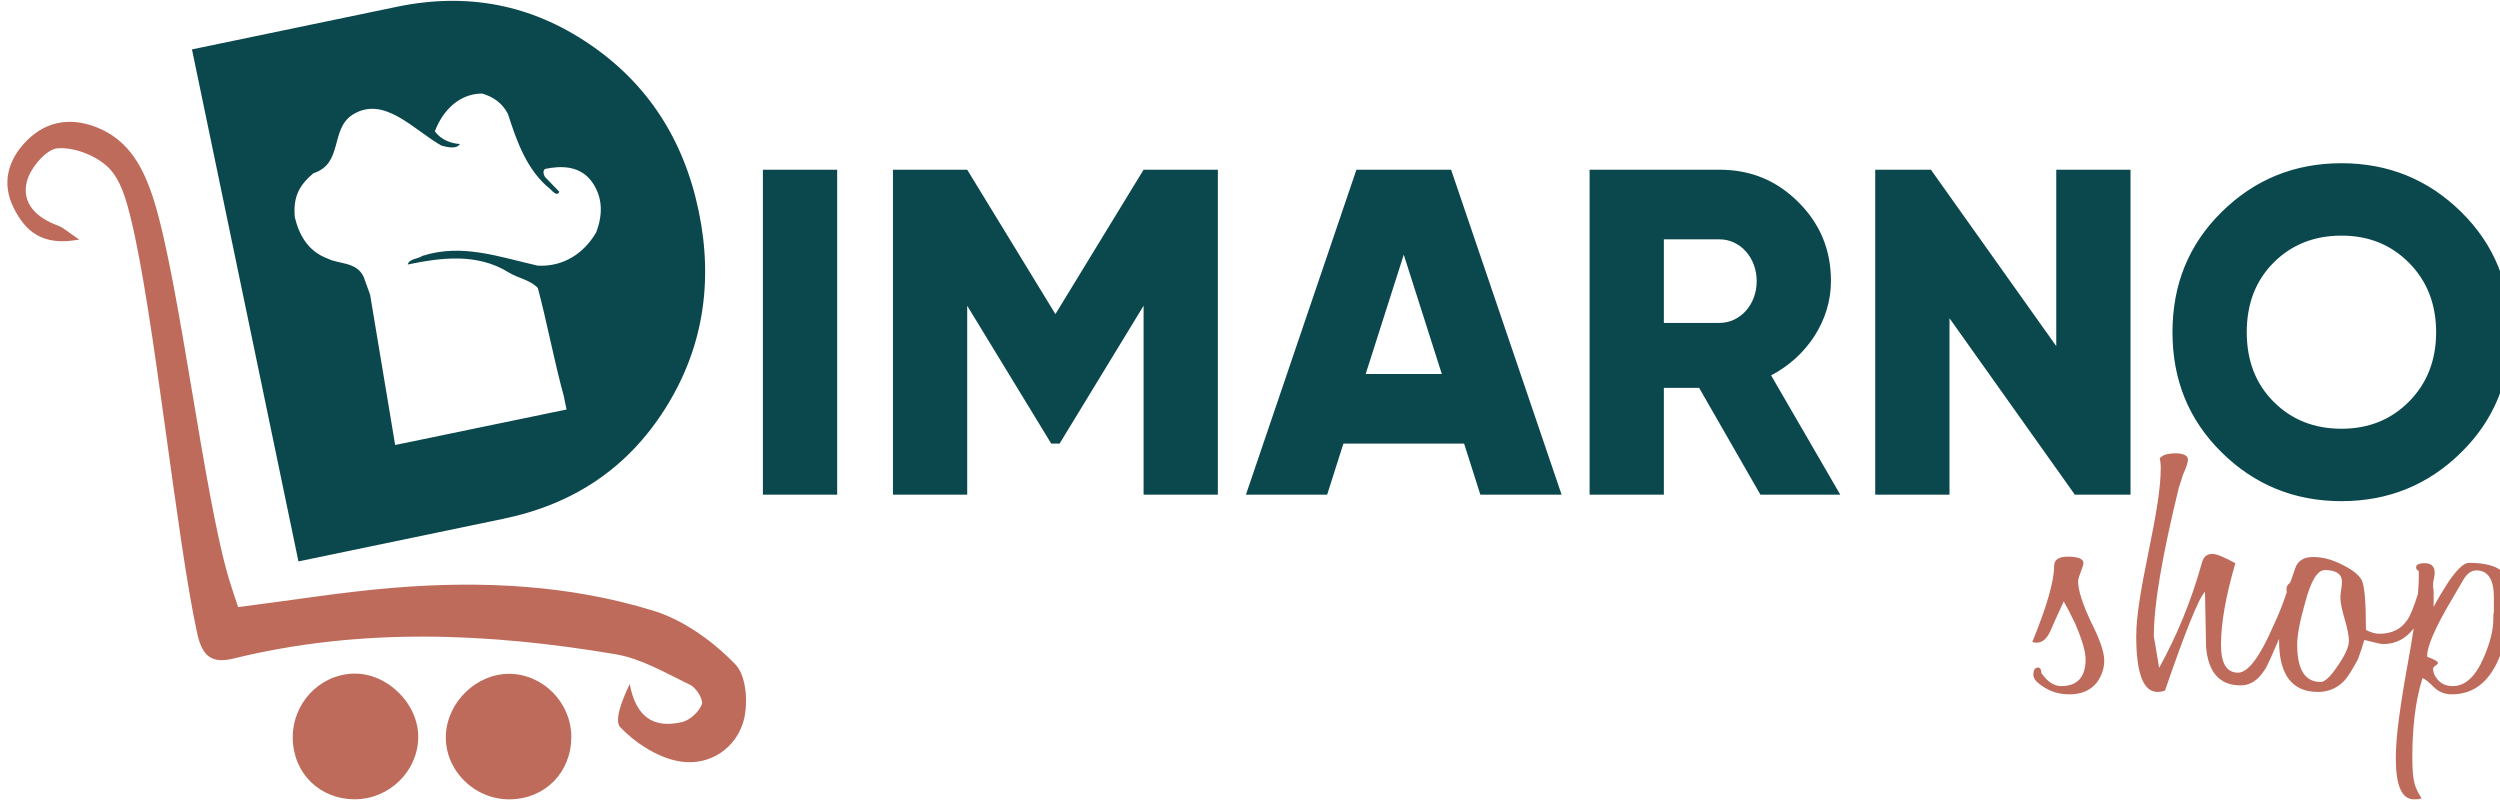
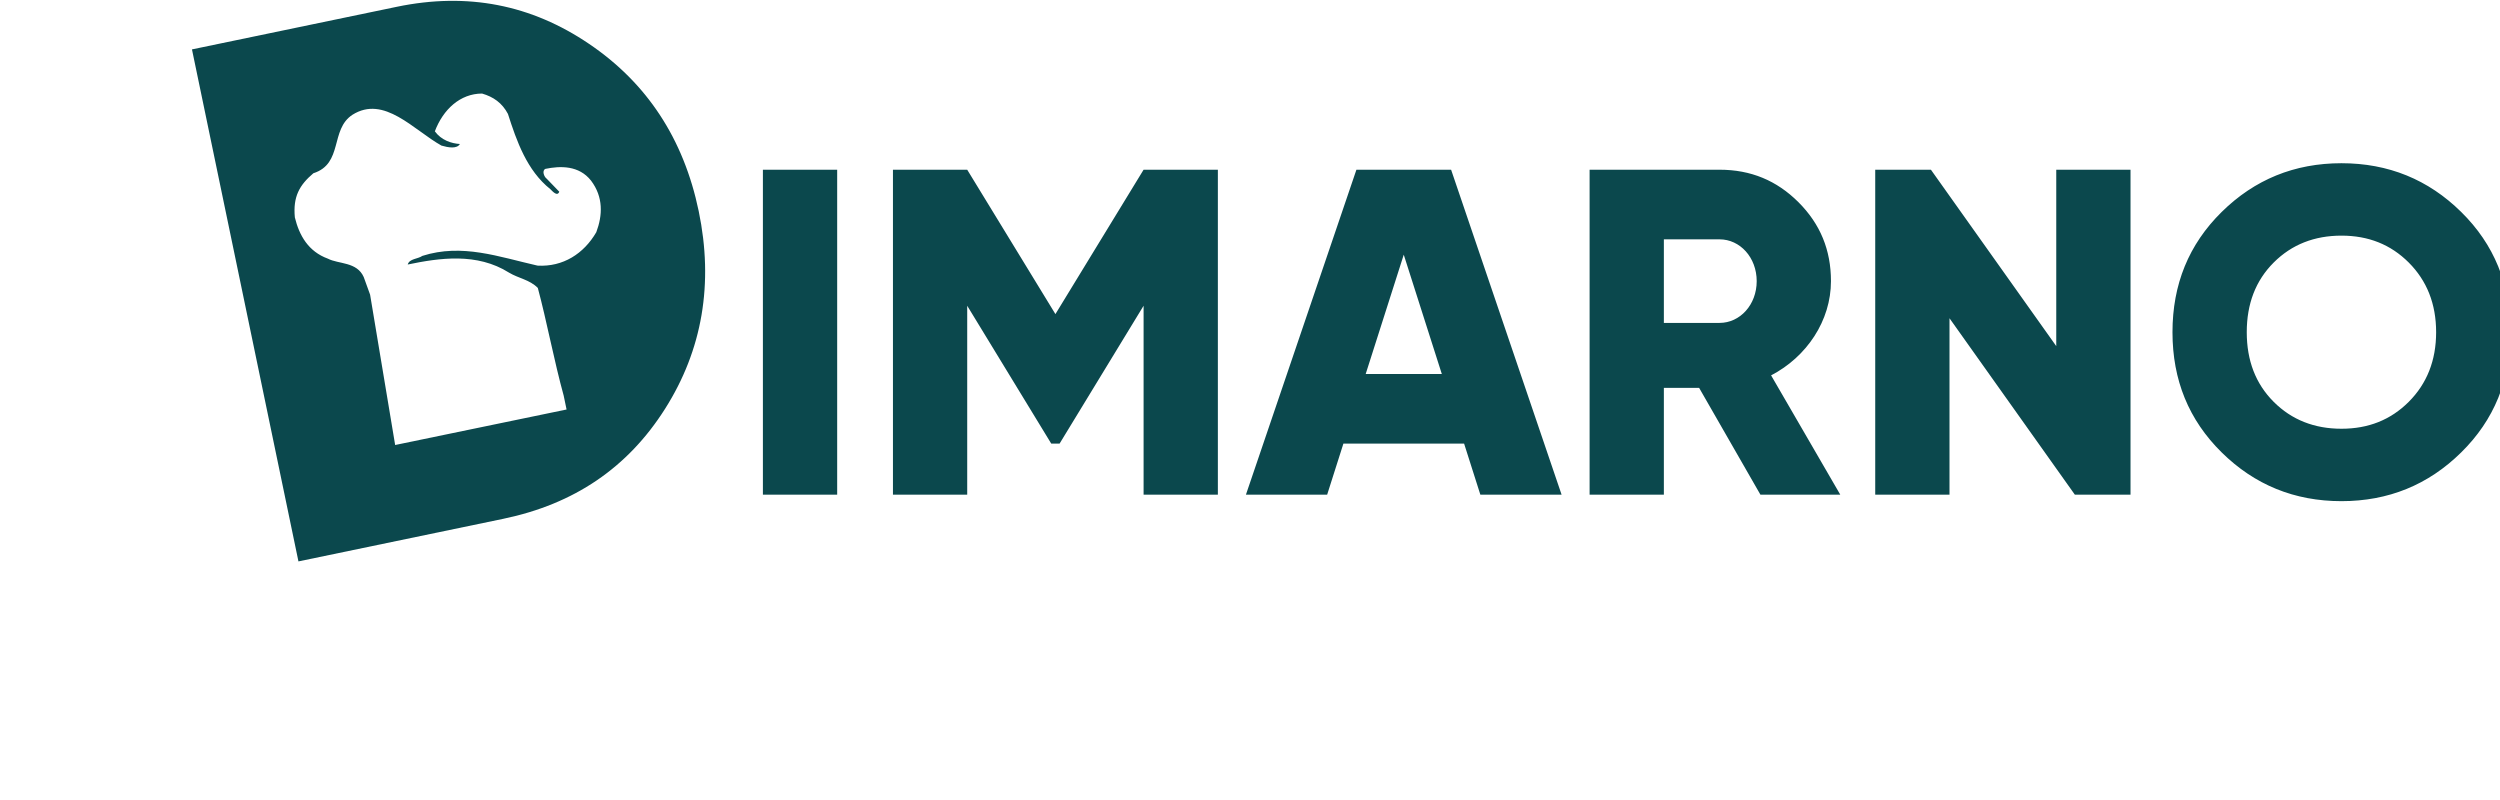
<svg xmlns="http://www.w3.org/2000/svg" width="100%" height="100%" viewBox="0 0 600 192" version="1.1" xml:space="preserve" style="fill-rule:evenodd;clip-rule:evenodd;stroke-linejoin:round;stroke-miterlimit:2;">
  <g transform="matrix(1,0,0,1,-602.005,-161.001)">
    <g transform="matrix(0.311,0,0,0.311,-868.651,-7.131)">
      <g transform="matrix(1,0,0,1,-0.001,0)">
        <g>
          <path d="M5183.43,574.504C5138.89,544.304 5089.74,534.483 5034.98,545.87L4876.94,578.737L4959.11,973.854L5117.15,940.991C5171.91,929.604 5213.19,901.6 5242,856.145C5270.84,810.691 5279.61,759.383 5267.99,703.541C5256.37,647.654 5227.99,604.65 5183.43,574.504ZM6535.71,927.364C6499.52,927.364 6468.71,914.823 6443.27,889.739C6417.85,864.681 6405.31,833.881 6405.31,796.985C6405.31,760.085 6417.85,729.256 6443.27,704.198C6468.71,679.114 6499.52,666.573 6535.71,666.573C6571.87,666.573 6602.69,679.114 6628.12,704.198C6653.56,729.256 6666.09,760.085 6666.09,796.985C6666.09,833.881 6653.56,864.681 6628.12,889.739C6602.69,914.823 6571.87,927.364 6535.71,927.364ZM6315.62,671.59L6372.93,671.59L6372.93,922.348L6329.96,922.348L6233.24,786.219L6233.24,922.348L6175.92,922.348L6175.92,671.59L6218.9,671.59L6315.62,807.719L6315.62,671.59ZM5668.63,671.59L5668.63,922.348L5611.31,922.348L5611.31,776.565L5546.49,882.94L5540.04,882.94L5475.2,776.565L5475.2,922.348L5417.89,922.348L5417.89,671.59L5475.2,671.59L5543.27,783.01L5611.31,671.59L5668.63,671.59ZM6087.32,922.347L6040.03,839.947L6012.81,839.947L6012.81,922.347L5955.5,922.347L5955.5,671.589L6055.79,671.589C6079.8,671.589 6099.85,679.843 6116.69,696.672C6133.53,713.505 6141.76,733.572 6141.76,757.576C6141.76,788.026 6123.14,815.943 6095.56,830.293L6148.94,922.347L6087.32,922.347ZM5871.19,922.347L5858.65,882.939L5765.51,882.939L5752.97,922.347L5690.29,922.347L5775.55,671.589L5848.62,671.589L5933.88,922.347L5871.19,922.347ZM5374.85,671.588L5317.53,671.588L5317.53,922.346L5374.85,922.346L5374.85,671.588ZM5188.97,719.804C5179.31,736.437 5163.26,746.695 5143.64,745.6C5113.78,738.837 5085.42,728.287 5054.73,738.087C5051.3,740.533 5044.73,740.162 5043.44,744.741C5068.01,739.654 5096.83,735.404 5121.62,751.016C5129.15,755.512 5137.42,756.375 5143.83,762.812C5150.6,787.916 5156.43,819.258 5163.9,846.325L5163.88,846.329L5166.02,856.629L5033.74,884.033L5014.41,768.029L5009.48,754.395C5004.17,742.516 4990.15,744.554 4981.82,740.22C4966.78,734.729 4959.73,722.37 4956.33,708.379C4954.82,692.275 4959.93,683.433 4970.62,674.32C4993.8,666.916 4983.37,640.608 5000.76,629.204C5025.24,613.77 5048.03,641.012 5069.48,652.975C5074.7,654.504 5081.44,655.679 5083.69,651.741C5077.16,651.383 5069.26,648.72 5064.37,641.954C5070.76,625.075 5083.91,612.845 5100.81,612.812C5109.49,615.32 5116.25,619.975 5120.78,628.525C5127.53,649.612 5135.42,672.158 5153.45,686.55C5155.6,688.679 5158.89,692.35 5160.4,688.583L5150.66,678.5C5148.74,677.17 5146.8,672.395 5149.65,670.941C5161.16,668.554 5175.59,668.154 5184.92,680.025C5194.49,692.708 5193.85,706.687 5188.97,719.804ZM6535.71,871.477C6556.47,871.477 6573.67,864.681 6587.64,850.71C6601.61,836.739 6608.77,818.831 6608.77,796.985C6608.77,775.106 6601.61,757.198 6587.64,743.227C6573.67,729.256 6556.47,722.46 6535.71,722.46C6514.93,722.46 6497.36,729.256 6483.41,743.227C6469.44,757.198 6462.63,775.106 6462.63,796.985C6462.63,818.831 6469.44,836.739 6483.41,850.71C6497.36,864.681 6514.93,871.477 6535.71,871.477ZM5782.71,829.214L5841.45,829.214L5812.08,737.16L5782.71,829.214ZM6012.81,725.318L6012.81,789.805L6055.79,789.805C6071.56,789.805 6084.45,775.835 6084.45,757.576C6084.45,739.289 6071.56,725.318 6055.79,725.318L6012.81,725.318Z" style="fill:rgb(11,72,77);fill-rule:nonzero;" />
        </g>
      </g>
      <g transform="matrix(1,0,0,1,-0.001,0)">
        <g>
-           <path d="M5169.67,1109.24C5169.66,1136.62 5149.64,1157.07 5122.44,1157.48C5095.08,1157.88 5072.06,1135.09 5072.86,1108.38C5073.63,1082.53 5096.53,1060.31 5122.09,1060.61C5148.08,1060.91 5169.68,1082.99 5169.67,1109.24ZM6487.58,1033.56C6484.74,1040.21 6482.41,1045.56 6480.58,1049.62C6478.65,1053.87 6477.14,1056.7 6476.06,1058.12C6471.11,1065.74 6465.08,1069.54 6457.95,1069.54C6441.77,1069.54 6432.86,1059.62 6431.22,1039.79C6430.94,1025.8 6430.66,1011.62 6430.4,997.28C6425.73,1001.89 6415.44,1027.3 6399.54,1073.53C6397.62,1074.23 6395.7,1074.59 6393.78,1074.59C6382.81,1074.59 6377.33,1060.25 6377.33,1031.56C6377.33,1024.29 6378.15,1015.31 6379.8,1004.58C6381.44,993.871 6383.77,981.25 6386.79,966.73C6389.8,952.209 6392.14,939.592 6393.78,928.867C6395.43,918.155 6396.25,909.167 6396.25,901.905C6396.25,900.313 6396.18,898.896 6396.04,897.655C6395.9,896.417 6395.7,895.355 6395.43,894.467C6397.34,891.634 6401.86,890.309 6409,890.48C6414.48,890.838 6417.23,892.43 6417.23,895.263C6417.23,897.571 6415.99,901.371 6413.52,906.688C6412.97,908.459 6412.43,910.184 6411.88,911.867C6411.32,913.55 6410.78,915.188 6410.24,916.784C6403.92,942.642 6399.13,965.134 6395.84,984.263C6392.55,1003.39 6390.91,1019.33 6390.91,1032.08C6390.91,1031.73 6391.25,1033.55 6391.93,1037.53C6392.61,1041.52 6393.64,1047.67 6395.02,1055.99C6401.86,1043.6 6408.04,1030.71 6413.52,1017.34C6419.01,1003.97 6423.81,989.934 6427.93,975.234C6429.02,970.45 6431.76,968.059 6436.15,968.059C6439.16,968.059 6445.06,970.45 6453.84,975.234C6446.44,1000.56 6442.74,1021.55 6442.74,1038.2C6442.74,1052.54 6447.11,1059.72 6455.89,1059.72C6463.57,1059.72 6472.62,1047.76 6483.04,1023.85C6484.96,1019.77 6486.75,1015.71 6488.39,1011.62C6490.04,1007.56 6491.54,1003.48 6492.91,999.405C6493.08,998.807 6493.27,998.255 6493.47,997.749C6493.37,997.147 6493.32,996.636 6493.32,996.216L6493.32,994.362C6493.59,992.766 6494.42,991.529 6495.79,990.637C6496.34,989.758 6496.89,988.425 6497.44,986.654C6497.99,984.883 6498.8,982.495 6499.91,979.479C6501.82,973.466 6506.48,970.45 6513.89,970.45C6521.02,970.45 6528.42,972.4 6536.1,976.291C6544.06,980.191 6549.12,984.179 6551.32,988.245C6553.52,992.5 6554.61,1005.35 6554.61,1026.77C6558.45,1028.72 6561.88,1029.69 6564.9,1029.69C6574.49,1029.69 6581.62,1026.24 6586.29,1019.33C6588.44,1016.73 6591.25,1009.94 6594.73,998.981C6595.32,991.986 6595.52,986.104 6595.33,981.34C6593.96,980.457 6593.28,979.573 6593.28,978.682C6593.28,976.386 6595.47,975.232 6599.86,975.232C6605.07,975.232 6607.67,977.711 6607.67,982.669C6607.67,983.732 6607.47,985.236 6607.06,987.186C6606.65,989.136 6606.44,990.553 6606.44,991.436L6606.44,994.094C6606.71,994.986 6606.85,995.782 6606.85,996.486L6606.85,1008.97C6609.59,1003.66 6613.29,997.373 6617.96,990.107C6624.82,980.015 6630.15,974.965 6634,974.965C6646.61,974.965 6655.4,977.357 6660.33,982.136C6664.17,986.032 6666.09,992.323 6666.09,1001C6666.09,1016.94 6663.62,1031.65 6658.68,1045.1C6651,1066 6638.39,1076.45 6620.84,1076.45C6615.62,1076.45 6611.1,1074.68 6607.27,1071.14C6602.87,1066.71 6599.86,1064.32 6598.22,1063.96C6595.47,1072.82 6593.49,1082.34 6592.25,1092.52C6591.02,1102.71 6590.4,1113.64 6590.4,1125.33C6590.4,1134.37 6590.95,1140.92 6592.05,1145C6592.87,1148.36 6594.65,1152.17 6597.4,1156.42C6597.4,1157.12 6595.47,1157.48 6591.63,1157.48C6582.31,1157.48 6577.65,1146.94 6577.65,1125.87C6577.65,1117.37 6578.47,1106.96 6580.12,1094.65C6581.76,1082.34 6584.1,1067.95 6587.11,1051.48C6588.82,1042.03 6590.27,1033.39 6591.45,1025.57C6585.32,1033.63 6577.43,1037.66 6567.78,1037.66C6566.4,1037.66 6561.61,1036.6 6553.37,1034.47C6552.82,1036.43 6552.14,1038.64 6551.32,1041.12C6550.5,1043.6 6549.54,1046.35 6548.44,1049.35C6546.25,1053.43 6544.26,1056.88 6542.48,1059.72C6540.69,1062.55 6539.12,1064.67 6537.75,1066.09C6532.26,1071.76 6525.55,1074.59 6517.59,1074.59C6497.57,1074.59 6487.57,1061.4 6487.57,1035.01C6487.57,1034.52 6487.57,1034.04 6487.58,1033.56ZM5002.93,1157.42C4975.66,1157.6 4955.08,1137.48 4954.71,1110.28C4954.35,1083.62 4975.05,1061.42 5001.17,1060.47C5027.31,1059.52 5051.86,1083.51 5051.55,1109.7C5051.25,1135.73 5029.32,1157.25 5002.93,1157.42ZM4789.93,725.473C4761.28,730.919 4748.23,718.852 4739.37,701.085C4730.44,683.185 4734.23,665.969 4747.21,651.535C4762.31,634.735 4781.46,630.565 4802.56,638.535C4828.79,648.444 4840.01,671.102 4847.66,695.552C4867.43,758.848 4886.42,924.923 4905.77,988.352C4908.05,995.835 4910.64,1003.23 4912.57,1009.13C4954.51,1003.8 4993.67,997.356 5033.09,994.16C5100.61,988.69 5168.17,991.94 5233.04,1011.92C5256.51,1019.15 5279.23,1035.62 5296.45,1053.49C5305.27,1062.65 5306.58,1086.09 5301.76,1099.71C5294.3,1120.83 5273.06,1132.7 5250.58,1127.68C5234.81,1124.15 5218.82,1113.67 5207.51,1101.89C5202.53,1096.71 5208.94,1080.59 5214.76,1068.49C5219.51,1093.96 5233.14,1103.01 5255.21,1097.82C5261.27,1096.39 5268.18,1089.93 5270.42,1084.13C5271.77,1080.64 5266.11,1071.41 5261.46,1069.17C5242.73,1060.12 5223.83,1048.87 5203.8,1045.49C5105.58,1028.94 5007.11,1024.71 4909.16,1048.78C4892.34,1052.92 4884.89,1047.33 4880.95,1029.29C4865.04,956.56 4847.57,781.627 4829.79,709.323C4826.37,695.402 4822.04,679.319 4812.51,669.956C4803.08,660.694 4786.2,654.085 4773.24,655.052C4764.42,655.706 4752.21,670.244 4749.54,680.635C4745.16,697.656 4757.33,708.848 4773.59,714.731C4777.66,716.206 4781.07,719.548 4789.93,725.473ZM6346.89,1067.42C6341.96,1073.44 6334.96,1076.45 6325.91,1076.45C6317.69,1076.45 6310.56,1074.24 6304.52,1069.81C6300.14,1066.98 6297.94,1064.14 6297.94,1061.31C6297.94,1057.94 6299.04,1056.09 6301.24,1055.73C6303.15,1055.73 6304.11,1057.15 6304.11,1059.98C6308.77,1066.71 6313.84,1070.08 6319.33,1070.08C6331.94,1070.08 6338.26,1063.16 6338.26,1049.36C6338.26,1043.34 6335.51,1034.04 6330.03,1021.46C6327.01,1015.08 6324.13,1009.51 6321.39,1004.72C6320.29,1007.2 6318.86,1010.34 6317.07,1014.15C6315.28,1017.96 6313.3,1022.44 6311.11,1027.57C6308.36,1033.59 6304.8,1036.6 6300.41,1036.6C6299.86,1036.6 6298.77,1036.43 6297.12,1036.07C6308.36,1008.62 6313.98,989.044 6313.98,977.356C6313.98,972.573 6317.55,970.181 6324.68,970.181C6332.63,970.181 6336.61,971.869 6336.61,975.231C6336.61,975.76 6336.4,976.652 6335.99,977.885C6335.58,979.127 6335.1,980.456 6334.56,981.873C6334,983.29 6333.52,984.66 6333.11,985.994C6332.7,987.319 6332.49,988.427 6332.49,989.31C6332.49,996.044 6335.79,1006.41 6342.36,1020.39C6349.22,1033.86 6352.65,1043.87 6352.65,1050.41C6352.65,1056.44 6350.73,1062.11 6346.89,1067.42ZM6630.3,987.186L6621.25,1002.59C6607.82,1025.27 6601.37,1040.23 6601.92,1047.49C6607.4,1049.44 6610.15,1051.04 6610.15,1052.28C6610.15,1052.81 6609.53,1053.47 6608.29,1054.27C6607.06,1055.07 6606.44,1055.82 6606.44,1056.53C6606.44,1059.71 6607.67,1062.64 6610.15,1065.29C6612.88,1068.48 6616.73,1070.08 6621.67,1070.08C6631.26,1070.08 6639.21,1062.73 6645.52,1048.02C6650.46,1036.69 6652.93,1026.68 6652.93,1018L6652.93,1014.82C6653.2,1013.93 6653.33,1013.13 6653.33,1012.42L6653.33,1001.54C6653.33,987.715 6648.81,980.811 6639.76,980.811C6636.19,980.811 6633.04,982.936 6630.3,987.186ZM6540.63,1028.1C6540.08,1025.27 6539.25,1021.99 6538.16,1018.27C6537.06,1014.55 6536.24,1011.33 6535.69,1008.57C6535.14,1005.83 6534.87,1003.48 6534.87,1001.53C6534.87,1000.3 6535.08,998.345 6535.49,995.687C6535.9,993.029 6536.1,991.083 6536.1,989.841C6536.1,983.641 6531.72,980.545 6522.94,980.545C6517.18,980.545 6512.1,988.87 6507.72,1005.52C6503.61,1019.87 6501.55,1030.76 6501.55,1038.19C6501.55,1057.33 6507.58,1066.89 6519.65,1066.89C6522.67,1066.89 6526.64,1063.35 6531.58,1056.26C6538.16,1047.05 6541.45,1040.05 6541.45,1035.27C6541.45,1033.33 6541.17,1030.93 6540.63,1028.1Z" style="fill:rgb(191,107,92);fill-rule:nonzero;" />
-         </g>
+           </g>
      </g>
    </g>
  </g>
</svg>